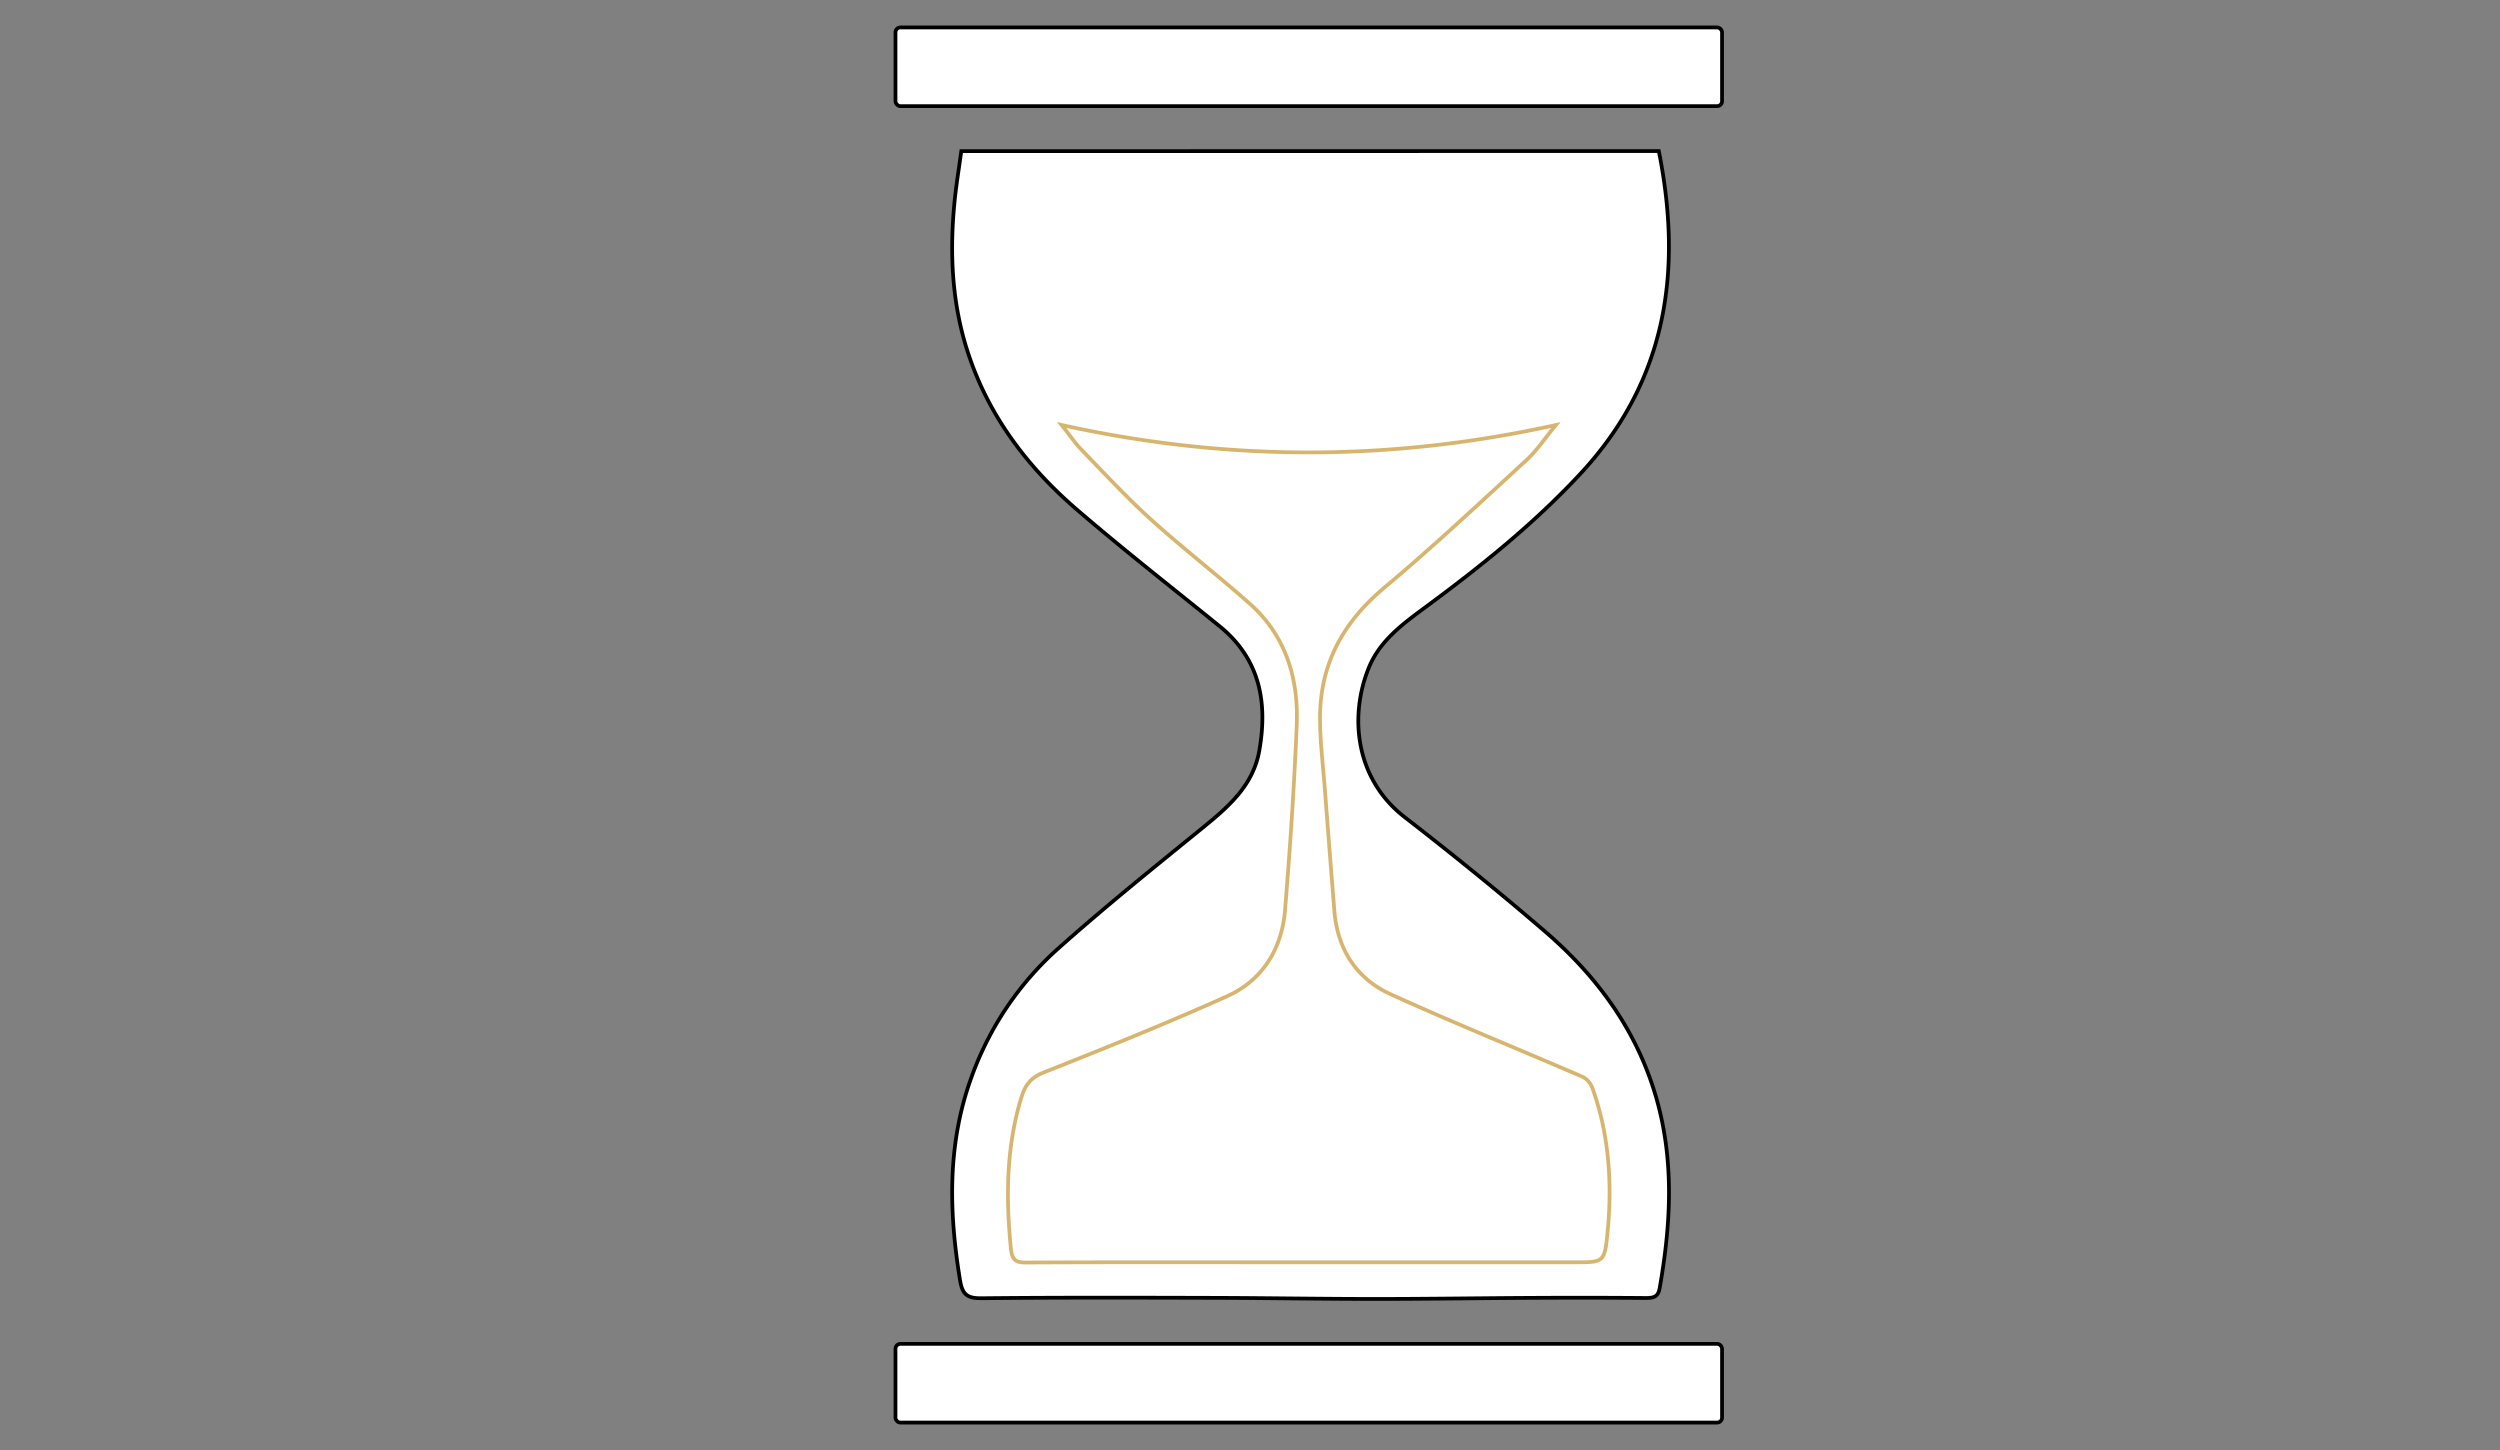
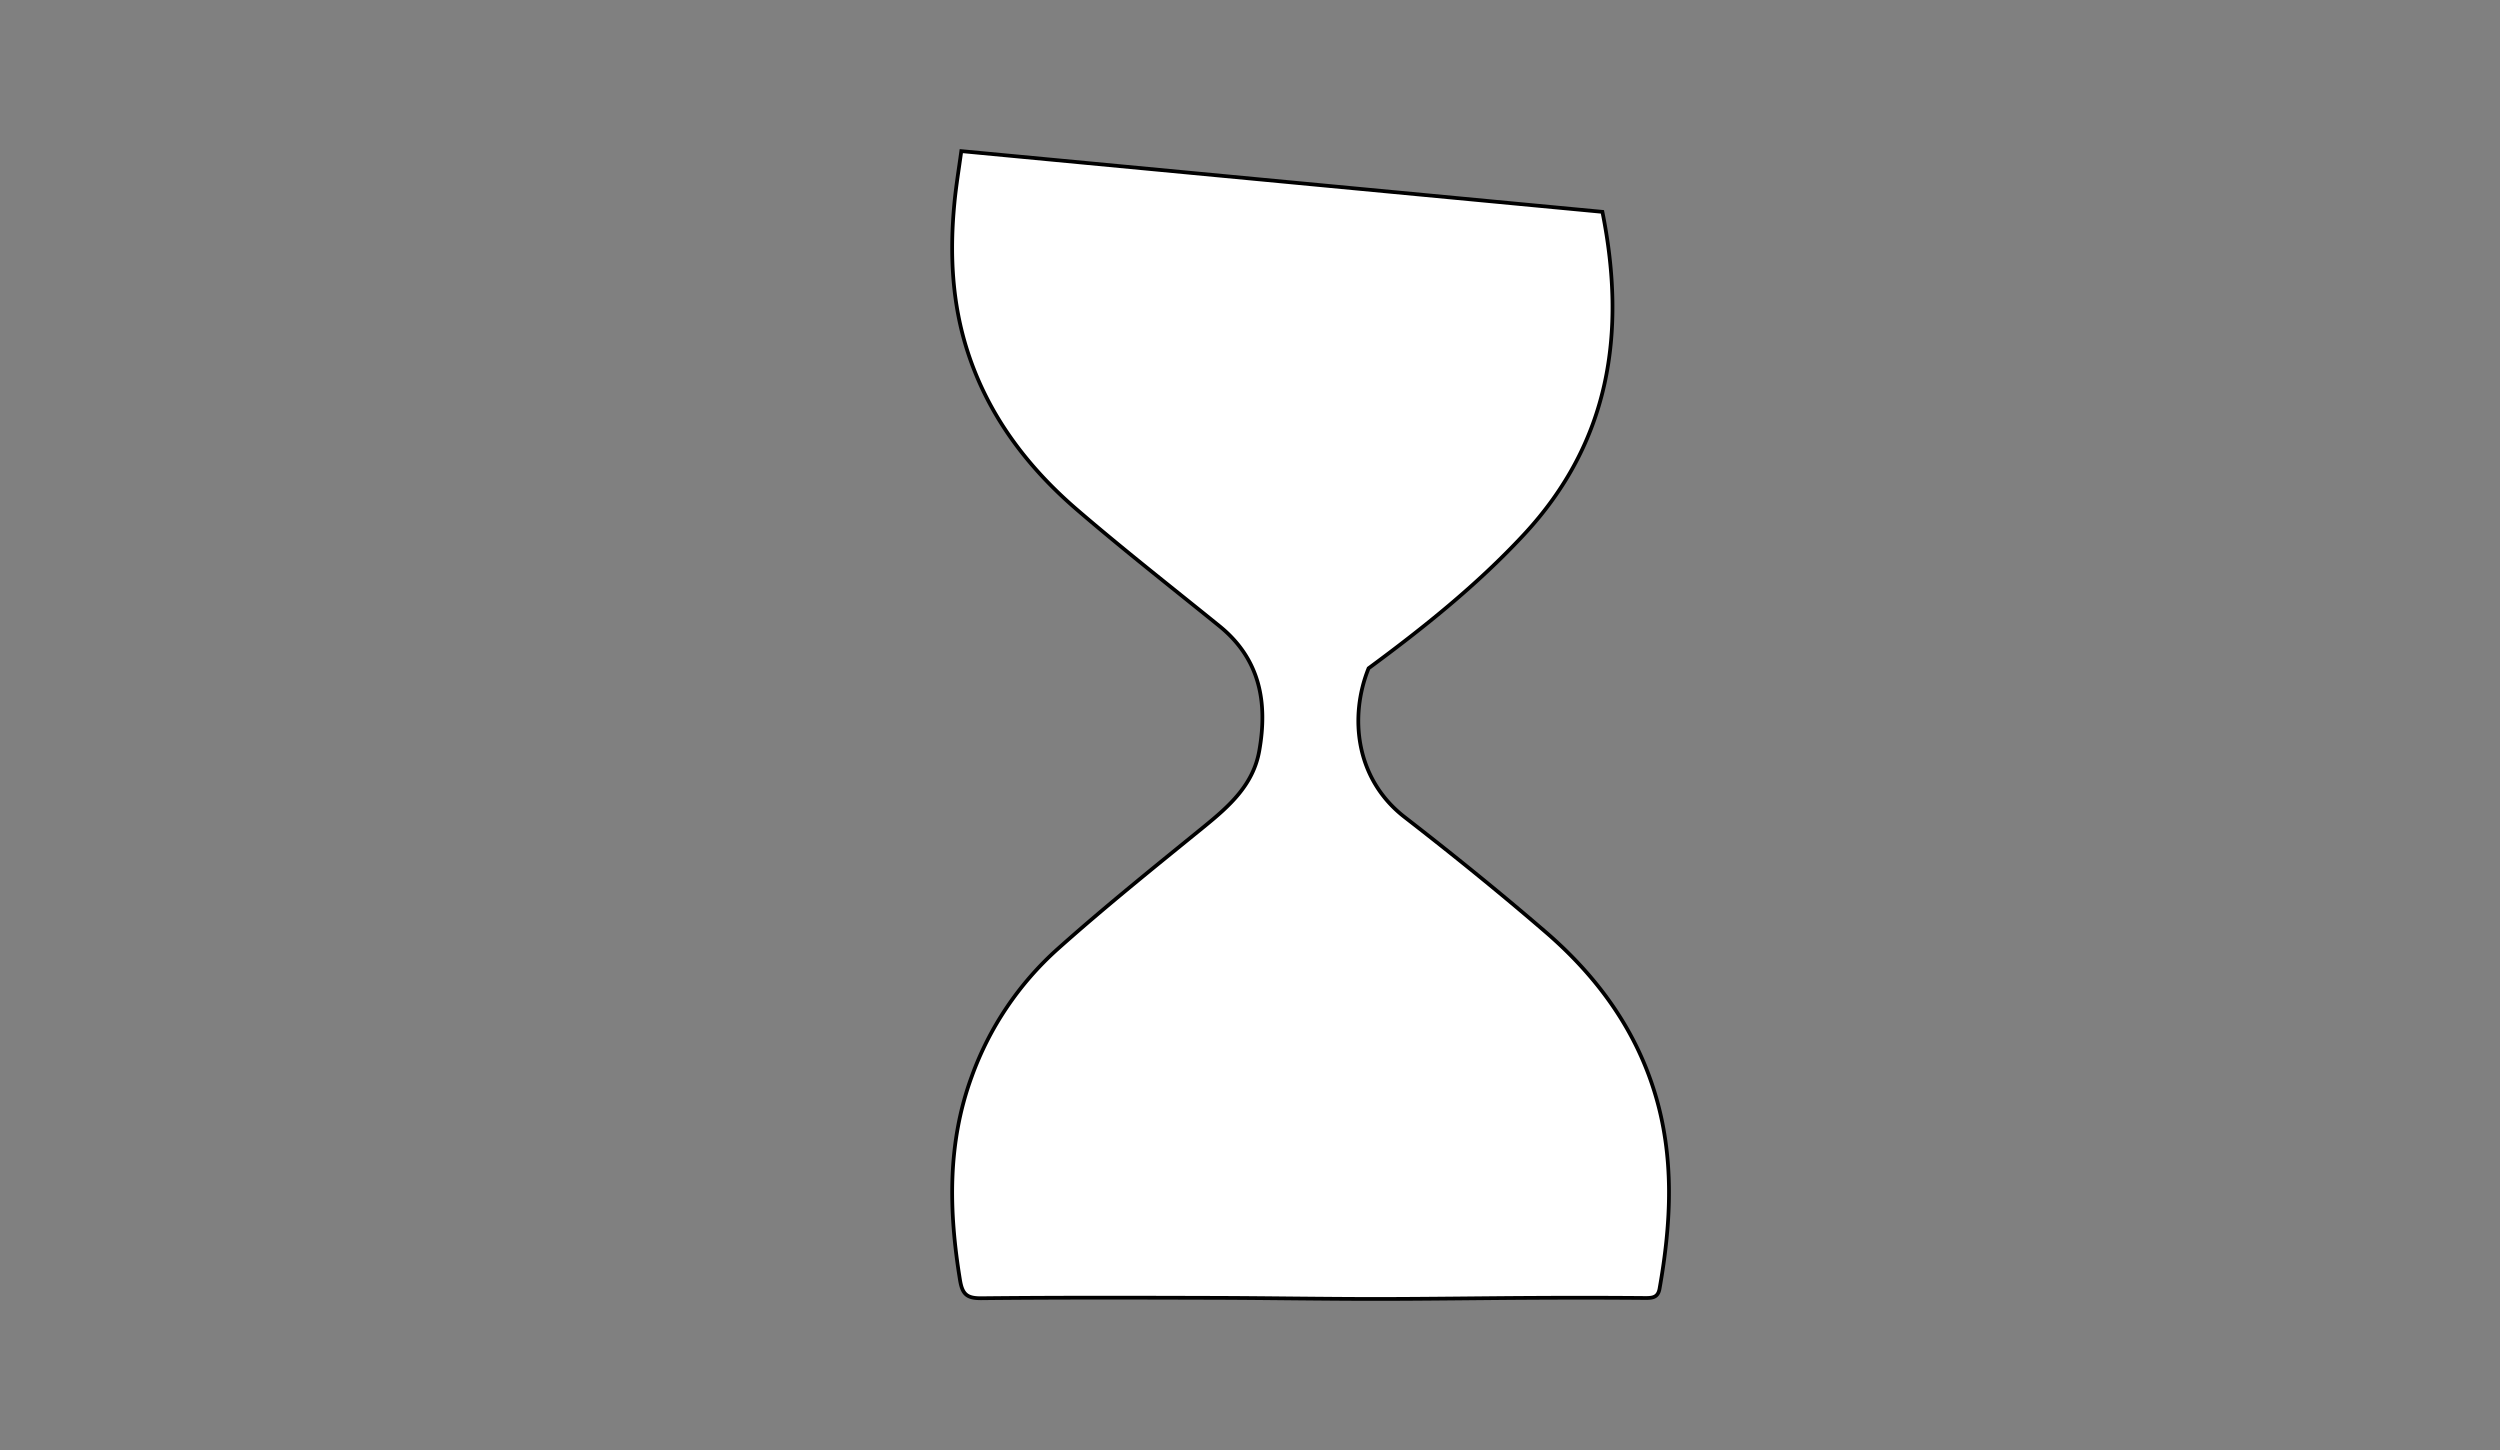
<svg xmlns="http://www.w3.org/2000/svg" id="Ebene_4" data-name="Ebene 4" viewBox="0 0 1000 580">
  <rect x="0" y="0" width="1000" height="580" fill="#808080" stroke="none" />
  <defs>
    <style>.cls-1,.cls-2{fill:#fff;stroke-miterlimit:10;stroke-width:1.5px;}.cls-1{stroke:#000;}.cls-2{stroke:#d7b56e;}</style>
  </defs>
-   <path class="cls-1" d="M384.52,60.45c-1,7.33-2.11,14-2.75,20.72-1.95,20.23-1,40.21,5.36,59.73,8.24,25.33,23.73,45.79,43.57,62.89,18.58,16,37.94,31.14,57,46.58,16.32,13.19,19.45,30.59,16,50-2.42,13.62-12,22.08-22.11,30.32-19.74,16.06-39.59,32-58.58,48.95a125.64,125.64,0,0,0-34.33,51C378.9,457.3,379.5,484.46,384,512c.94,5.77,2.8,7.35,8.58,7.29,30.95-.32,61.91-.23,92.86-.15,21.56.06,43.11.44,64.67.44,21.24,0,42.48-.34,63.73-.44q22.27-.12,44.56.06c2.92,0,4.84-.42,5.43-3.75,4.68-26.44,6.05-52.76-2.08-78.85-8-25.81-23.57-46.67-43.73-64-18.31-15.78-37.13-31-56.22-45.8-19.56-15.17-22.2-40-14.36-59.49C551.8,256.37,561,249.66,570,243c22-16.21,43.33-33.28,62-53.33,34.51-37,41.22-80.86,31.52-129.24Z" />
-   <path class="cls-2" d="M424.66,170c66.25,14.63,131.34,14.62,197.71,0-4.39,5.3-7.65,10.26-11.82,14.08-18.8,17.27-37.46,34.75-56.95,51.1-16,13.44-25.5,29.92-25.59,51.83,0,9.5,1.2,19,1.92,28.5q1.86,24.39,3.81,48.77c1.28,15.91,9.22,27.36,22.47,33.39,25.41,11.56,51.27,22,76.88,33.08a8.23,8.23,0,0,1,3.85,4.41c6.71,18.7,8,38.17,6.07,57.88-1.16,11.92-1.55,11.88-12.91,11.88H504.47c-31.42,0-62.84-.07-94.26.1-4.15,0-5.43-1.26-5.88-5.78-2-20.43-1.82-40.57,4.24-60.33,1.53-5,3.87-7.93,8.82-9.89,24.63-9.76,49.23-19.64,73.44-30.52,13.67-6.15,21.84-18.34,23.18-34.36,2-24.64,3.66-49.35,4.68-74.06.79-19-4.59-36-18.68-48.5-13-11.56-26.78-22.18-39.7-33.86-9.78-8.85-18.82-18.65-28.06-28.18C429.7,176.82,427.6,173.66,424.66,170Z" />
-   <rect class="cls-1" x="358.19" y="10.97" width="330.63" height="31.49" rx="1.96" />
-   <rect class="cls-1" x="358.19" y="537.54" width="330.63" height="31.49" rx="1.96" />
+   <path class="cls-1" d="M384.52,60.45c-1,7.33-2.11,14-2.75,20.72-1.95,20.23-1,40.21,5.36,59.73,8.24,25.33,23.73,45.79,43.57,62.89,18.58,16,37.94,31.14,57,46.58,16.32,13.19,19.45,30.59,16,50-2.42,13.62-12,22.08-22.11,30.32-19.74,16.06-39.59,32-58.58,48.95a125.64,125.64,0,0,0-34.33,51C378.9,457.3,379.5,484.46,384,512c.94,5.77,2.8,7.35,8.58,7.29,30.95-.32,61.91-.23,92.86-.15,21.56.06,43.11.44,64.67.44,21.24,0,42.48-.34,63.73-.44q22.27-.12,44.56.06c2.92,0,4.84-.42,5.43-3.75,4.68-26.44,6.05-52.76-2.08-78.85-8-25.81-23.57-46.67-43.73-64-18.31-15.78-37.13-31-56.22-45.8-19.56-15.17-22.2-40-14.36-59.49c22-16.21,43.33-33.28,62-53.33,34.51-37,41.22-80.86,31.52-129.24Z" />
</svg>